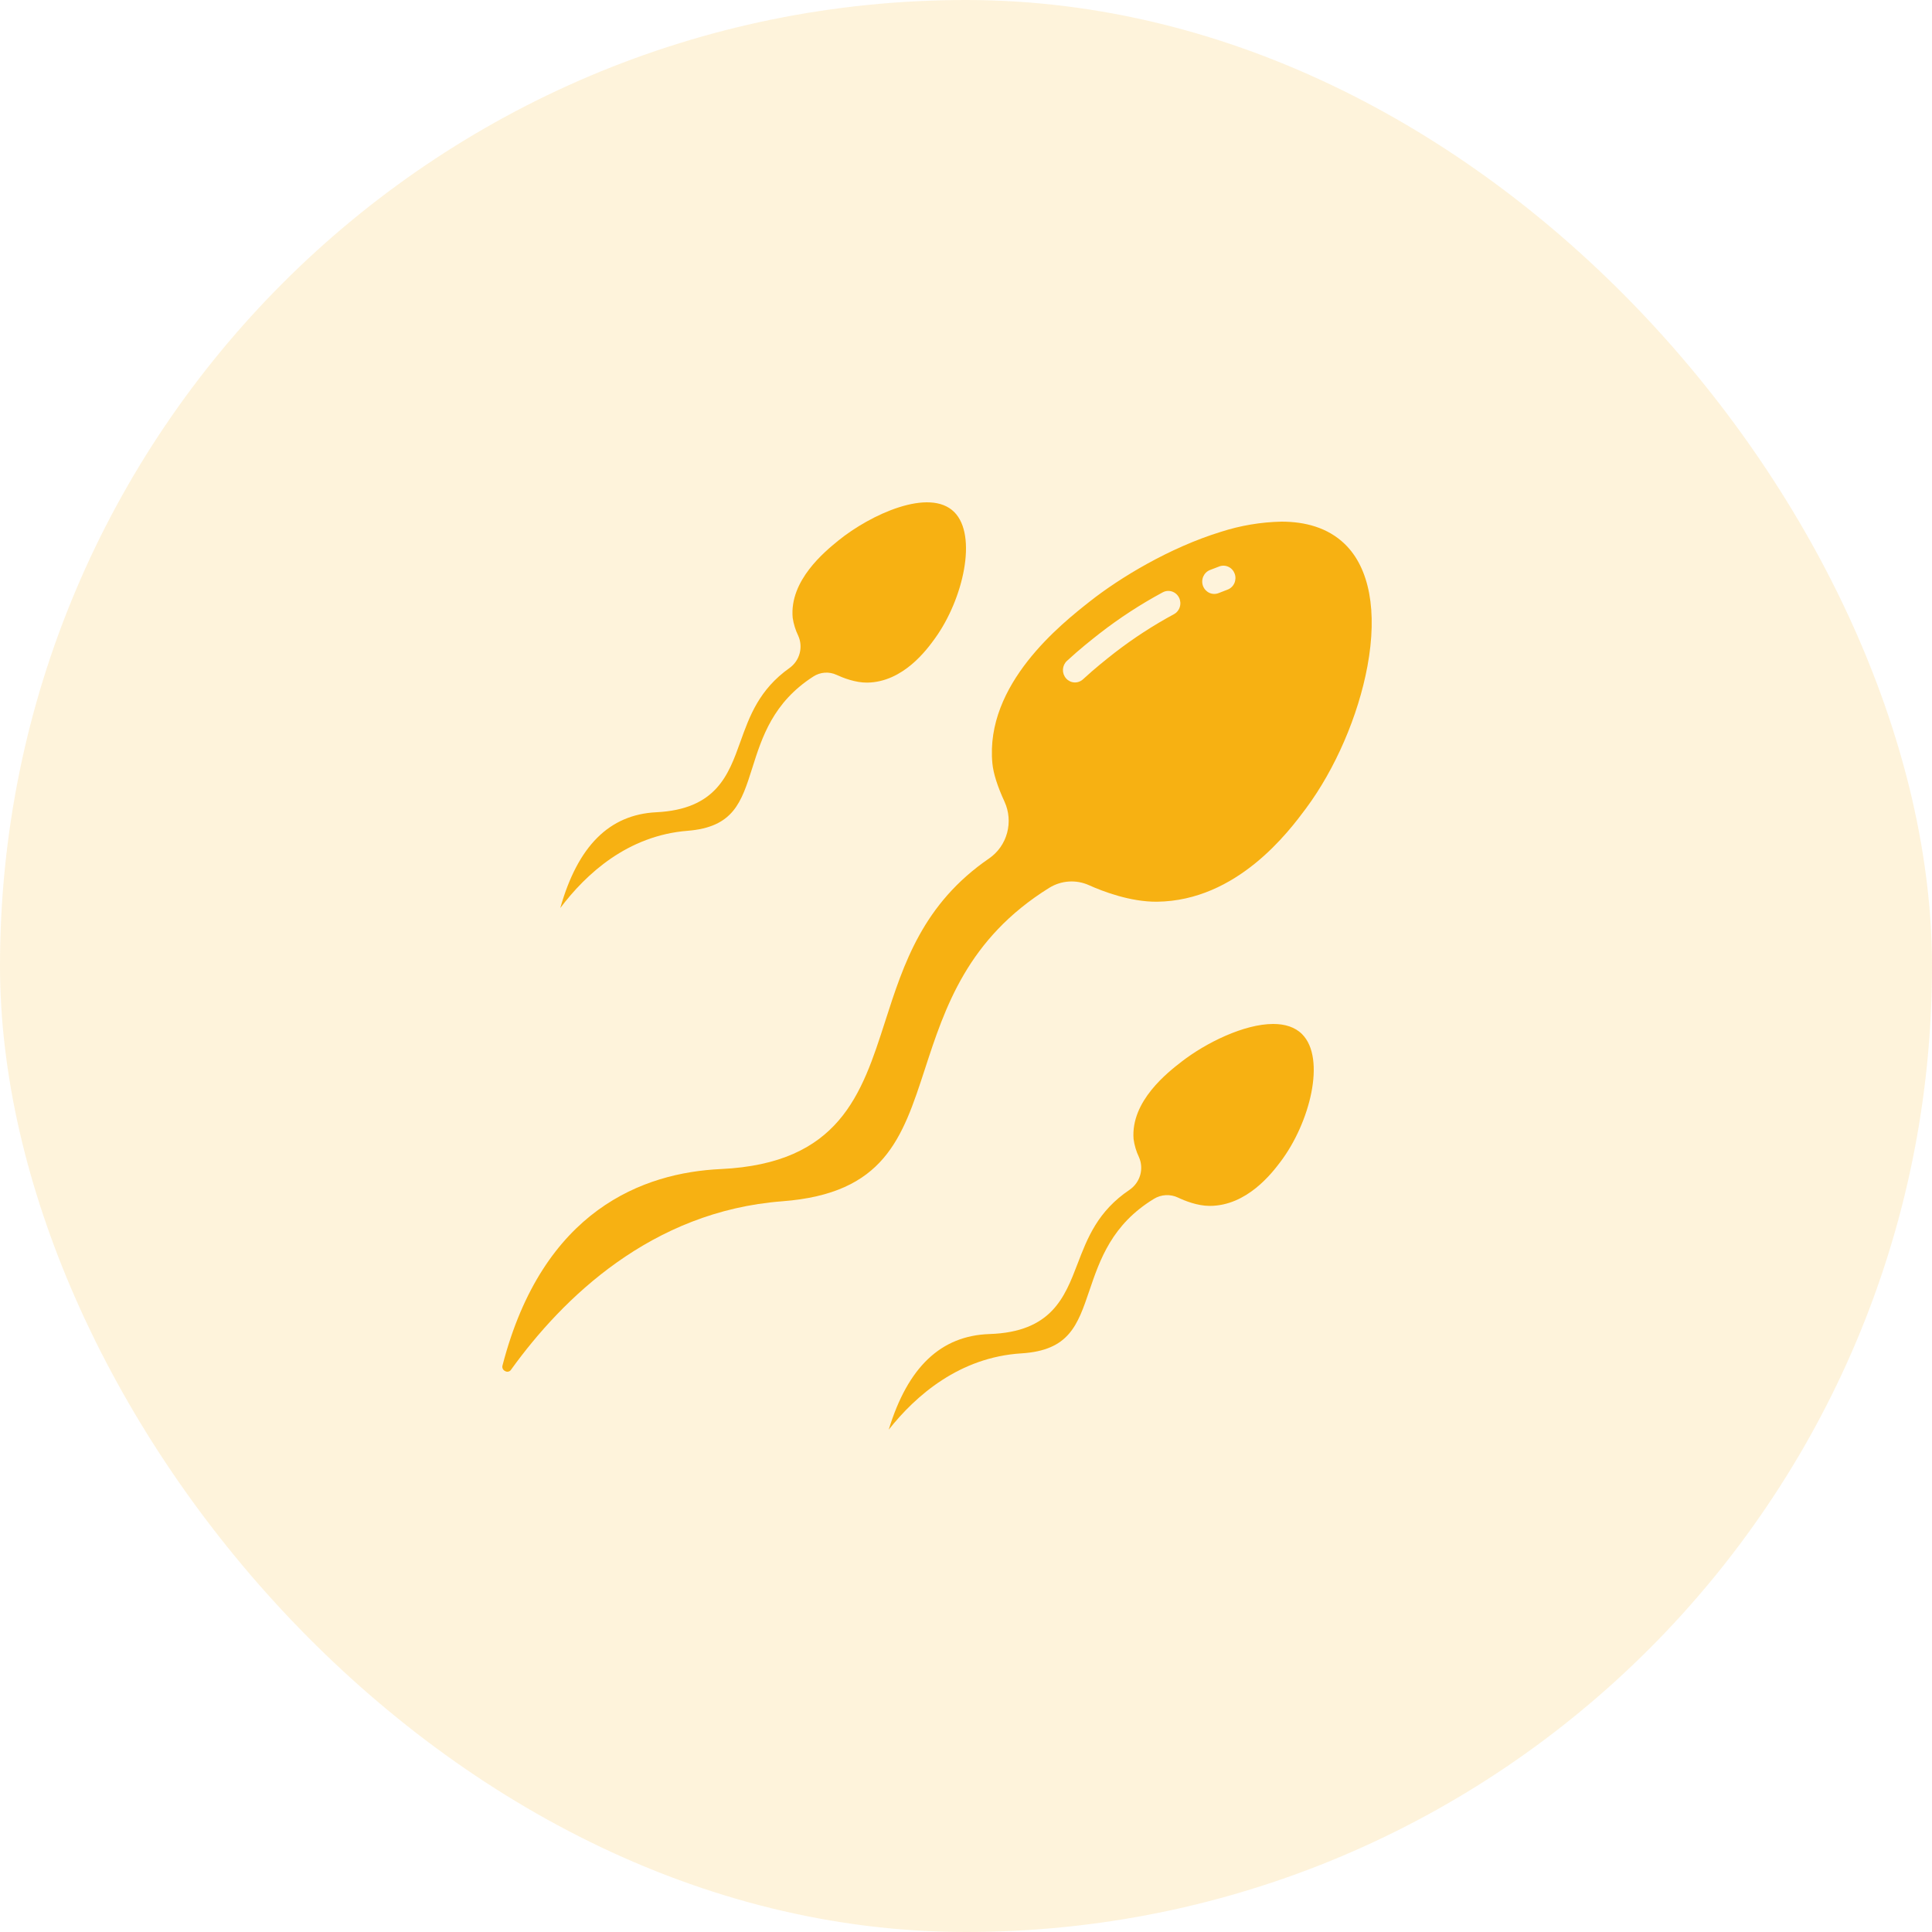
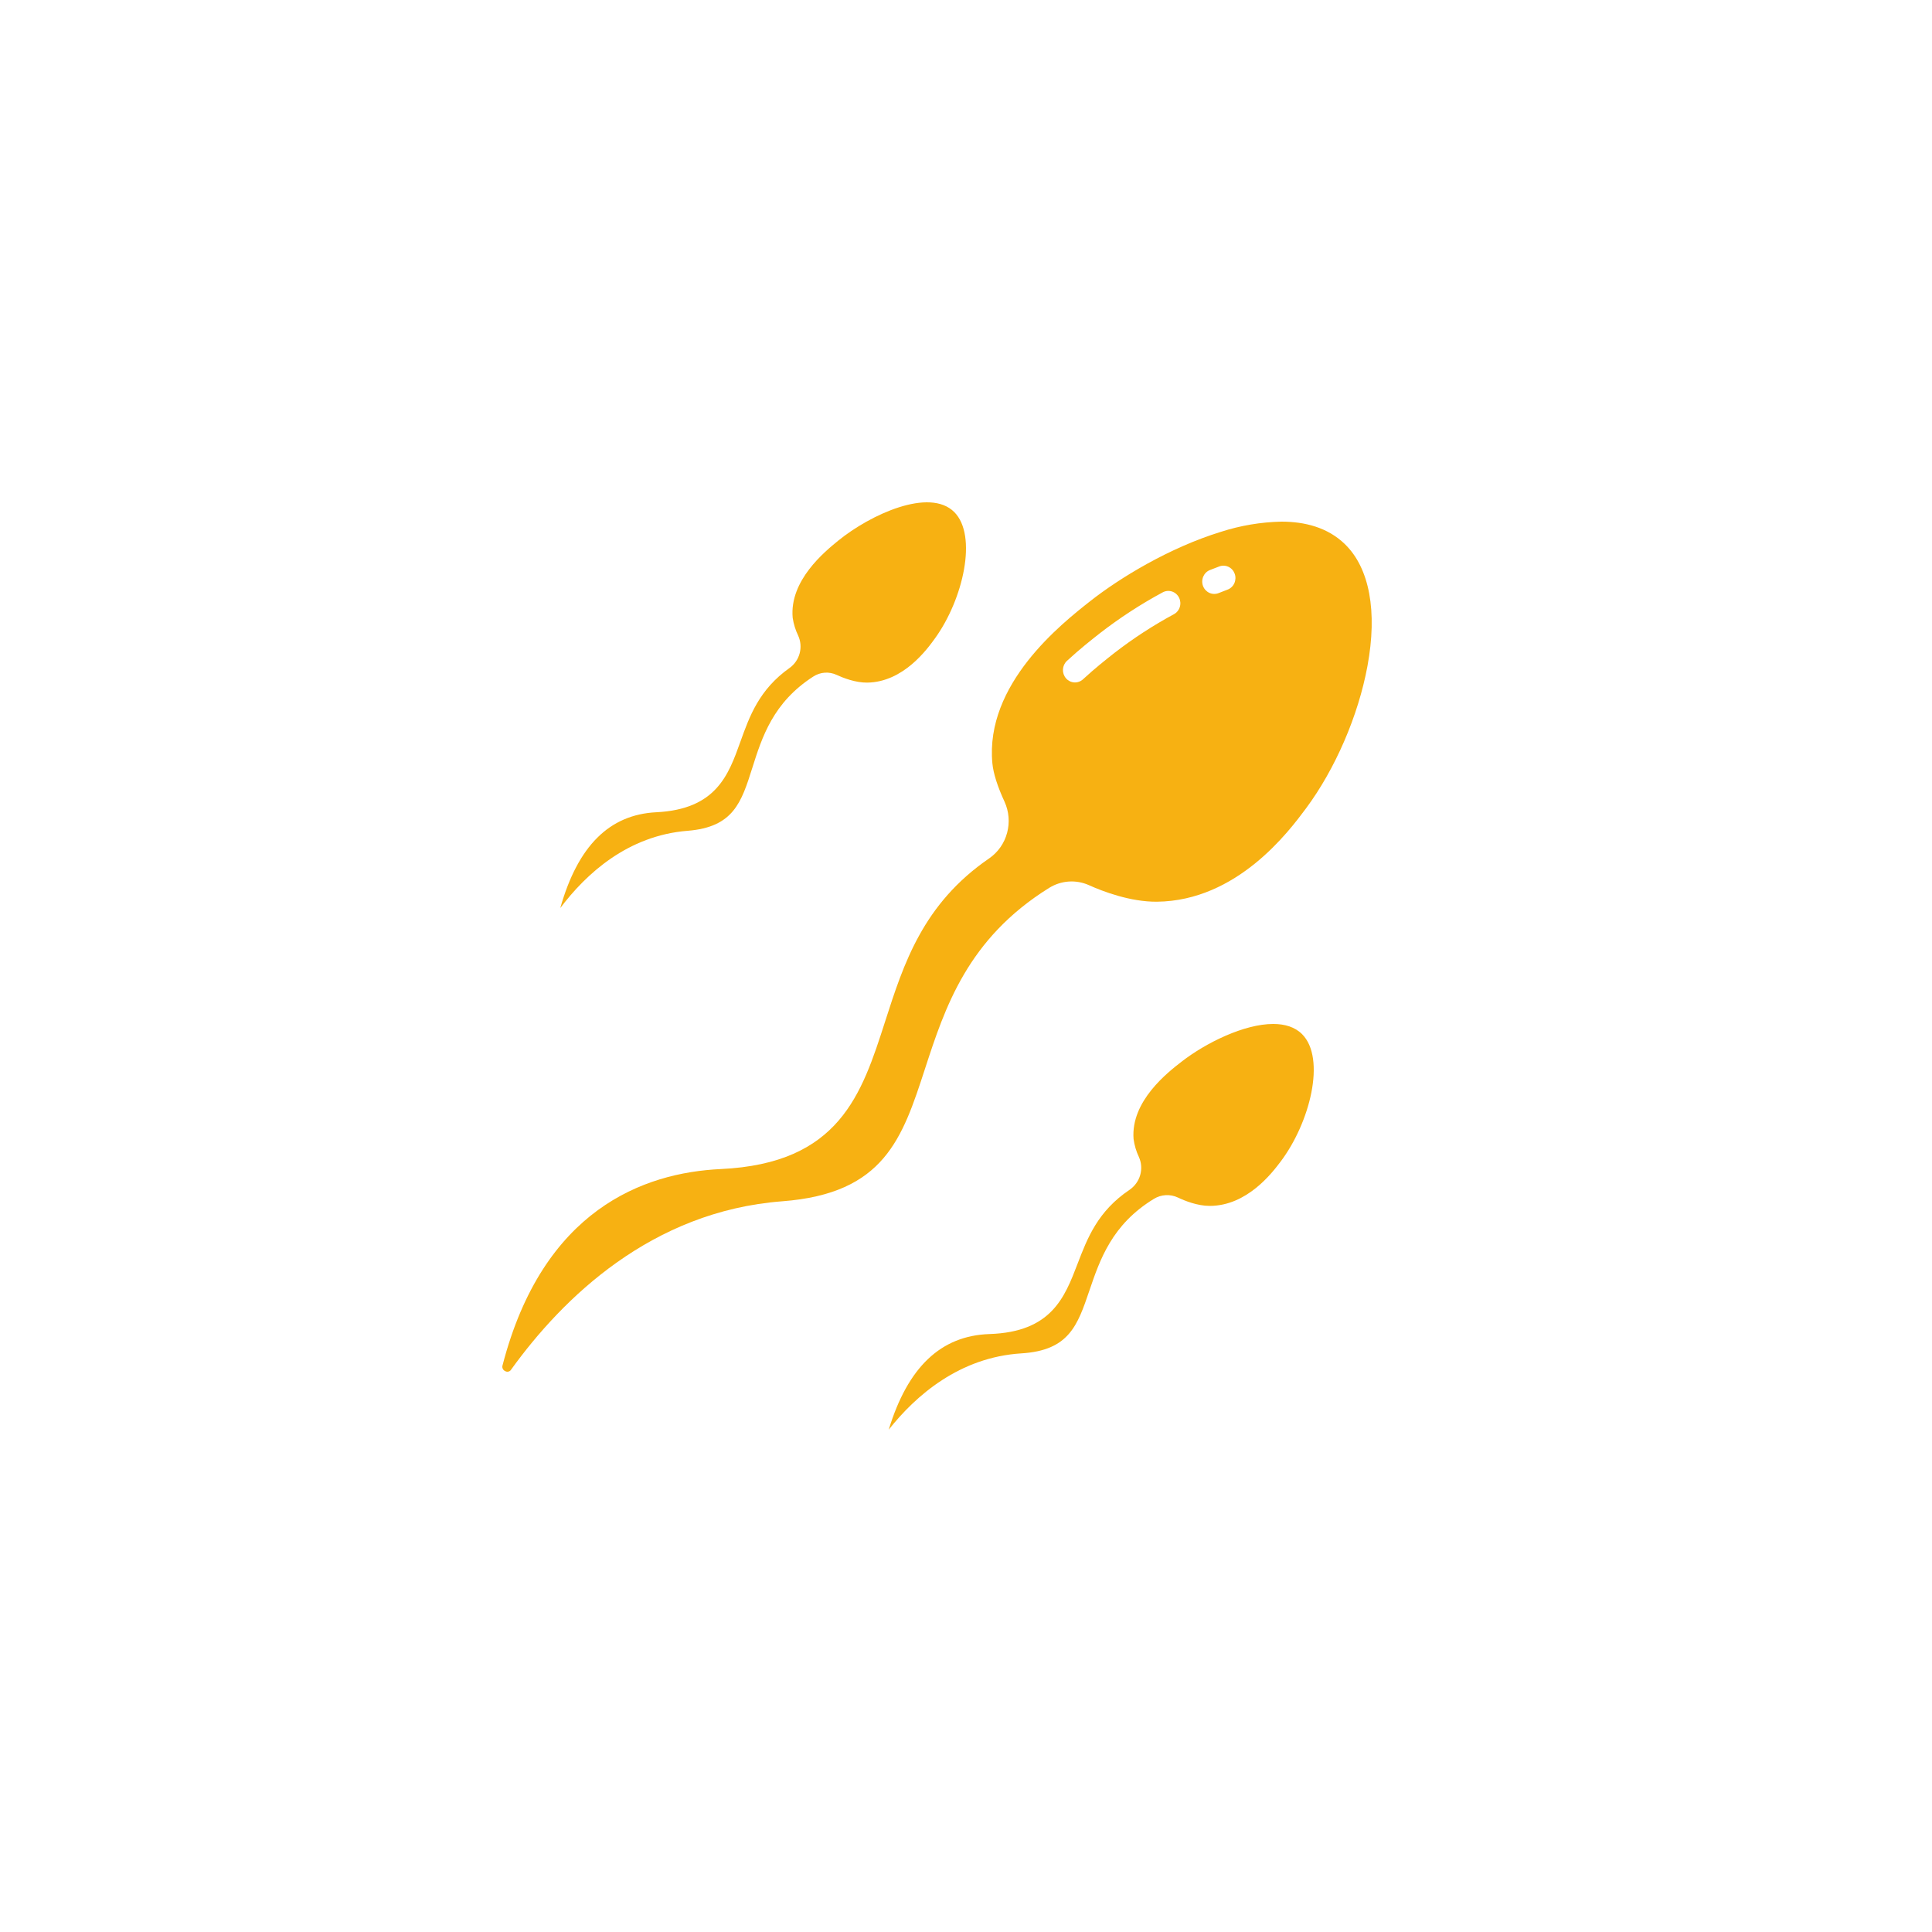
<svg xmlns="http://www.w3.org/2000/svg" width="100" height="100" viewBox="0 0 100 100" fill="none">
-   <rect opacity="0.15" x="100" y="100" width="100" height="100" rx="50" transform="rotate(180 100 100)" fill="#F7B112" />
  <path d="M37.308 60.51C33.307 60.698 28.101 62.613 26.013 70.664C25.993 70.723 25.996 70.788 26.022 70.844C26.047 70.901 26.093 70.945 26.149 70.969C26.2 70.999 26.261 71.008 26.318 70.993C26.375 70.979 26.425 70.942 26.456 70.89C29.116 67.2 33.711 62.693 40.492 62.178C45.773 61.777 46.702 58.928 47.878 55.32C48.907 52.164 50.073 48.588 54.301 45.959C54.608 45.767 54.956 45.654 55.315 45.629C55.674 45.604 56.033 45.668 56.363 45.816C57.086 46.142 58.505 46.683 59.882 46.673C64.039 46.627 66.713 43.032 67.591 41.852C69.112 39.807 70.304 37.05 70.779 34.477C71.304 31.641 70.886 29.396 69.604 28.157C68.715 27.298 67.535 27 66.326 27C65.263 27.023 64.209 27.2 63.195 27.527C60.525 28.347 57.95 29.918 56.431 31.114C54.938 32.289 50.975 35.41 51.366 39.514C51.414 40.027 51.632 40.713 51.995 41.497C52.225 42.001 52.272 42.573 52.127 43.11C51.983 43.647 51.656 44.113 51.206 44.425C47.771 46.781 46.777 49.874 45.816 52.865C44.6 56.648 43.452 60.221 37.308 60.51ZM62.623 29.506C62.785 29.441 62.948 29.378 63.112 29.318C63.267 29.26 63.438 29.268 63.588 29.34C63.738 29.412 63.853 29.542 63.91 29.702C63.966 29.861 63.958 30.037 63.888 30.191C63.818 30.344 63.691 30.463 63.535 30.52C63.382 30.577 63.229 30.636 63.077 30.698C62.923 30.759 62.751 30.756 62.6 30.688C62.448 30.619 62.33 30.492 62.269 30.334C62.209 30.177 62.213 30 62.279 29.845C62.346 29.69 62.469 29.568 62.623 29.506H62.623ZM55.224 34.208C55.882 33.6 56.48 33.13 56.917 32.786C57.946 31.987 59.038 31.276 60.181 30.66C60.327 30.581 60.498 30.564 60.656 30.614C60.814 30.664 60.946 30.776 61.023 30.926C61.1 31.076 61.117 31.251 61.068 31.413C61.019 31.575 60.91 31.711 60.764 31.79C59.684 32.373 58.651 33.045 57.676 33.8C57.255 34.132 56.68 34.585 56.057 35.159C55.997 35.215 55.926 35.258 55.849 35.286C55.771 35.315 55.69 35.327 55.608 35.322C55.526 35.318 55.446 35.297 55.372 35.261C55.298 35.224 55.232 35.174 55.177 35.111C55.123 35.049 55.081 34.976 55.053 34.897C55.026 34.818 55.014 34.734 55.018 34.65C55.023 34.566 55.043 34.484 55.078 34.408C55.114 34.332 55.163 34.264 55.224 34.208Z" fill="#F7B112" />
  <path d="M35.587 43.002C37.968 42.813 38.375 41.528 38.938 39.75C39.441 38.16 40.012 36.357 42.097 35.017C42.274 34.902 42.477 34.833 42.688 34.818C42.899 34.803 43.11 34.842 43.301 34.931C43.63 35.084 44.276 35.339 44.885 35.332C46.762 35.308 47.995 33.596 48.401 33.033C49.858 31.011 50.608 27.718 49.391 26.503C48.109 25.224 45.05 26.631 43.385 27.985C42.693 28.549 40.853 30.046 41.029 31.977C41.077 32.298 41.173 32.609 41.314 32.9C41.444 33.187 41.471 33.511 41.39 33.815C41.309 34.12 41.125 34.388 40.869 34.572C39.29 35.692 38.797 37.069 38.319 38.401C37.705 40.115 37.07 41.888 33.97 42.042C31.539 42.163 29.91 43.786 29 47C30.334 45.227 32.494 43.247 35.587 43.002Z" fill="#F7B112" />
  <path d="M58.466 61.584C56.816 62.694 56.284 64.083 55.769 65.427C55.106 67.156 54.421 68.945 51.216 69.05C48.702 69.134 46.992 70.754 46 74C47.407 72.223 49.671 70.249 52.87 70.05C55.334 69.897 55.775 68.6 56.385 66.805C56.931 65.2 57.55 63.38 59.726 62.053C59.911 61.939 60.122 61.873 60.34 61.861C60.558 61.85 60.776 61.892 60.972 61.986C61.309 62.146 61.968 62.415 62.602 62.417H62.613C64.546 62.417 65.844 60.706 66.271 60.142C67.81 58.114 68.638 54.785 67.401 53.533C67.029 53.157 66.503 53 65.901 53C64.396 53 62.416 53.978 61.172 54.941C60.447 55.501 58.522 56.991 58.673 58.953C58.717 59.279 58.811 59.596 58.953 59.894C59.082 60.187 59.105 60.516 59.016 60.824C58.927 61.132 58.733 61.4 58.466 61.584Z" fill="#F7B112" />
</svg>